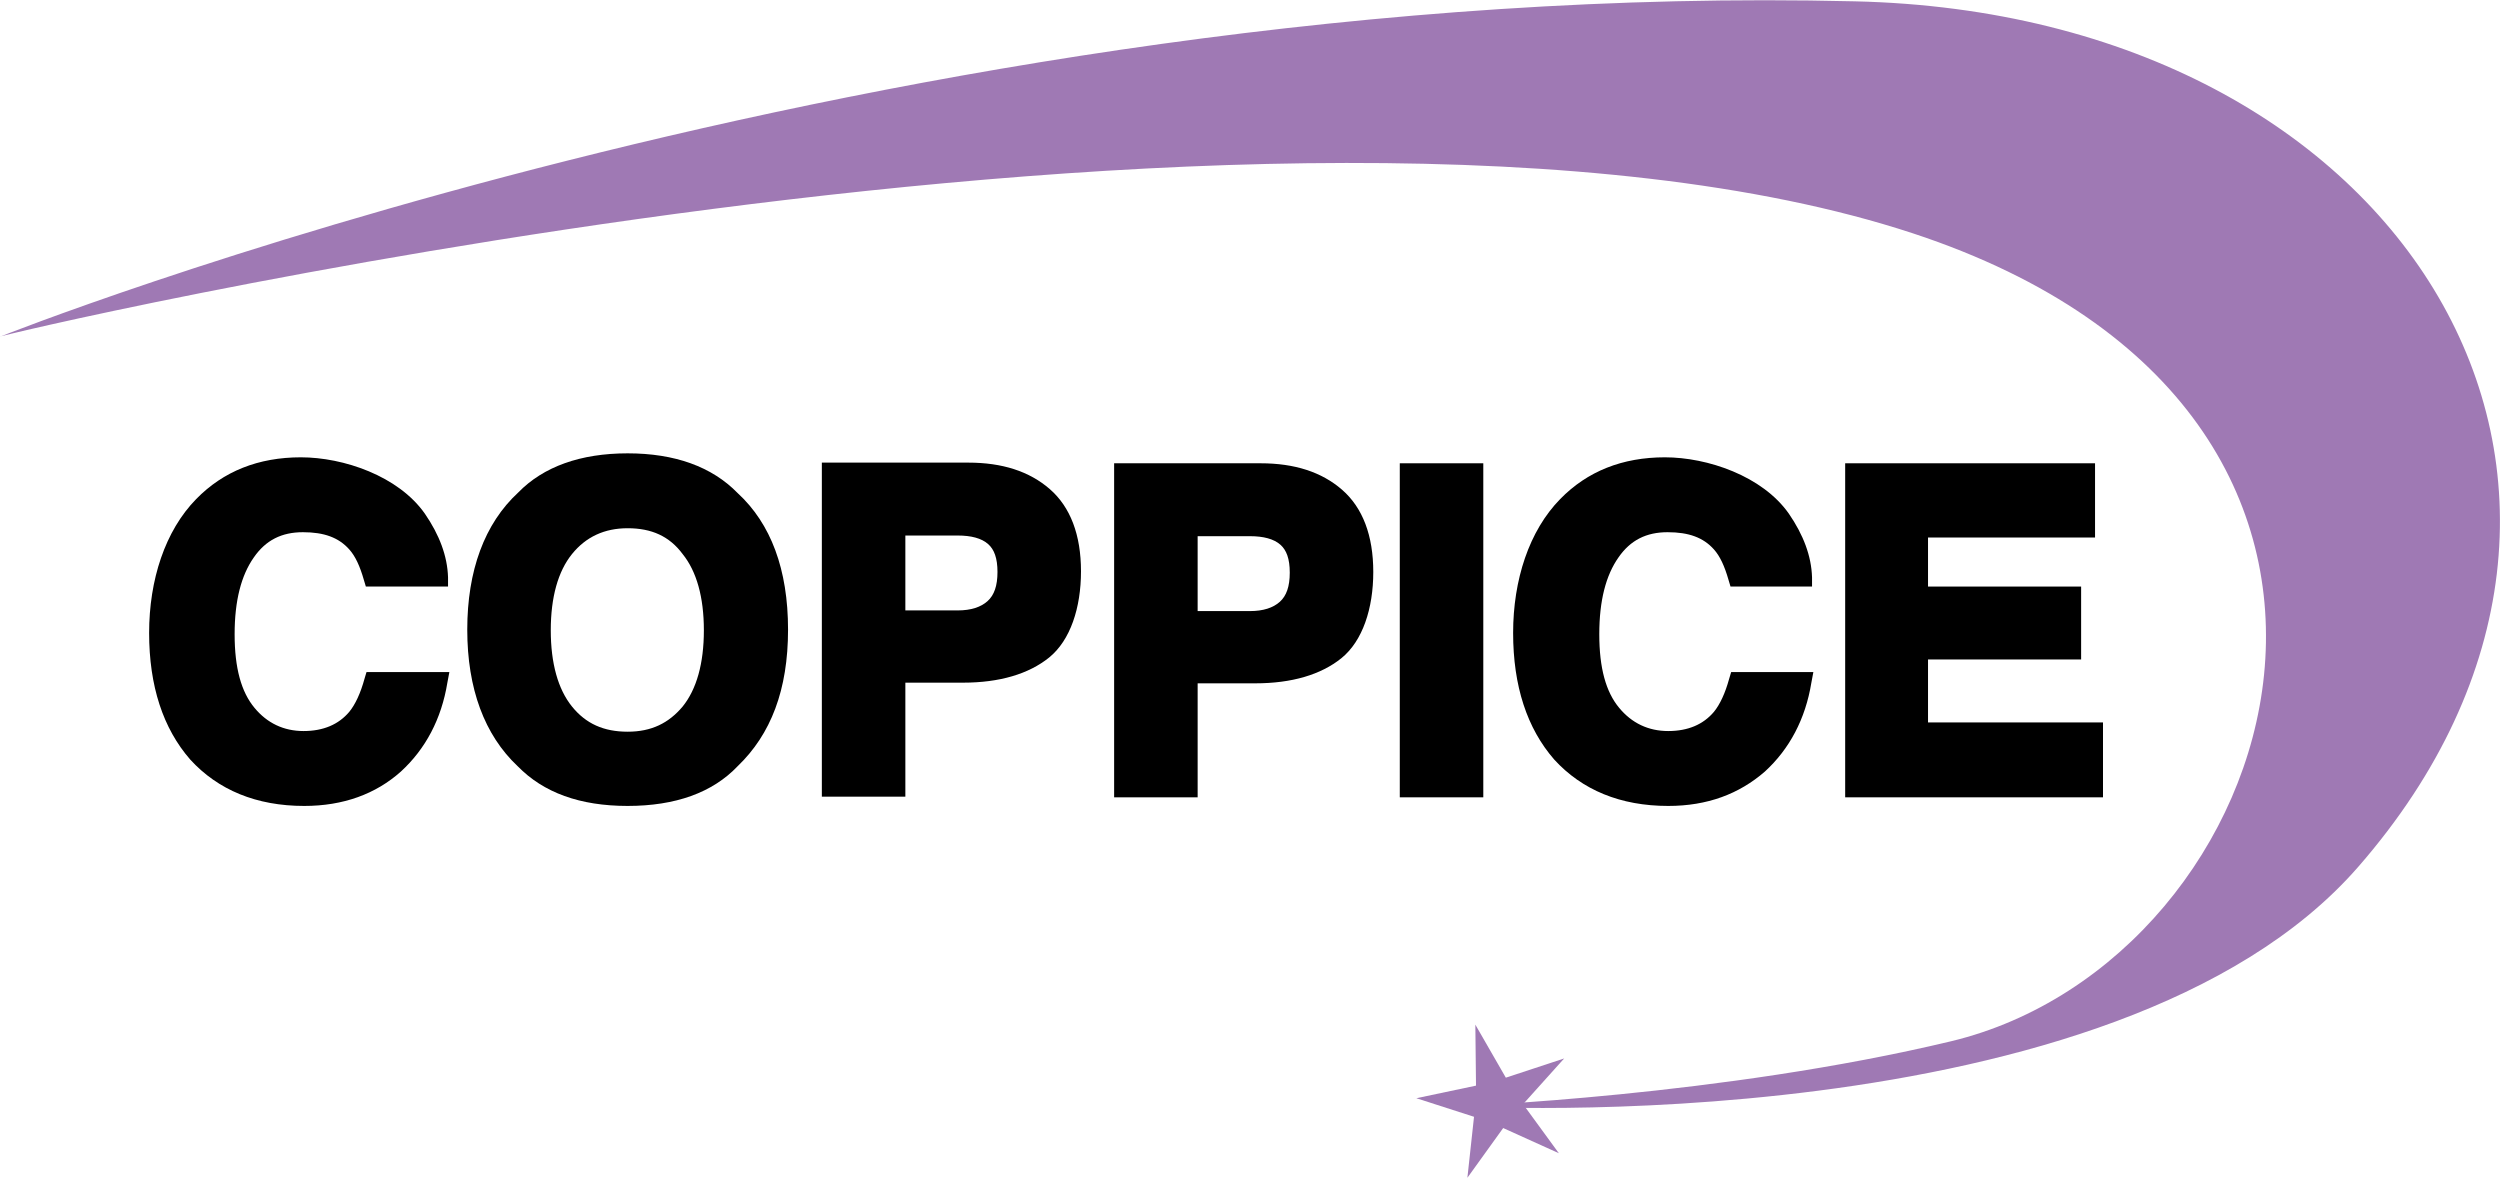
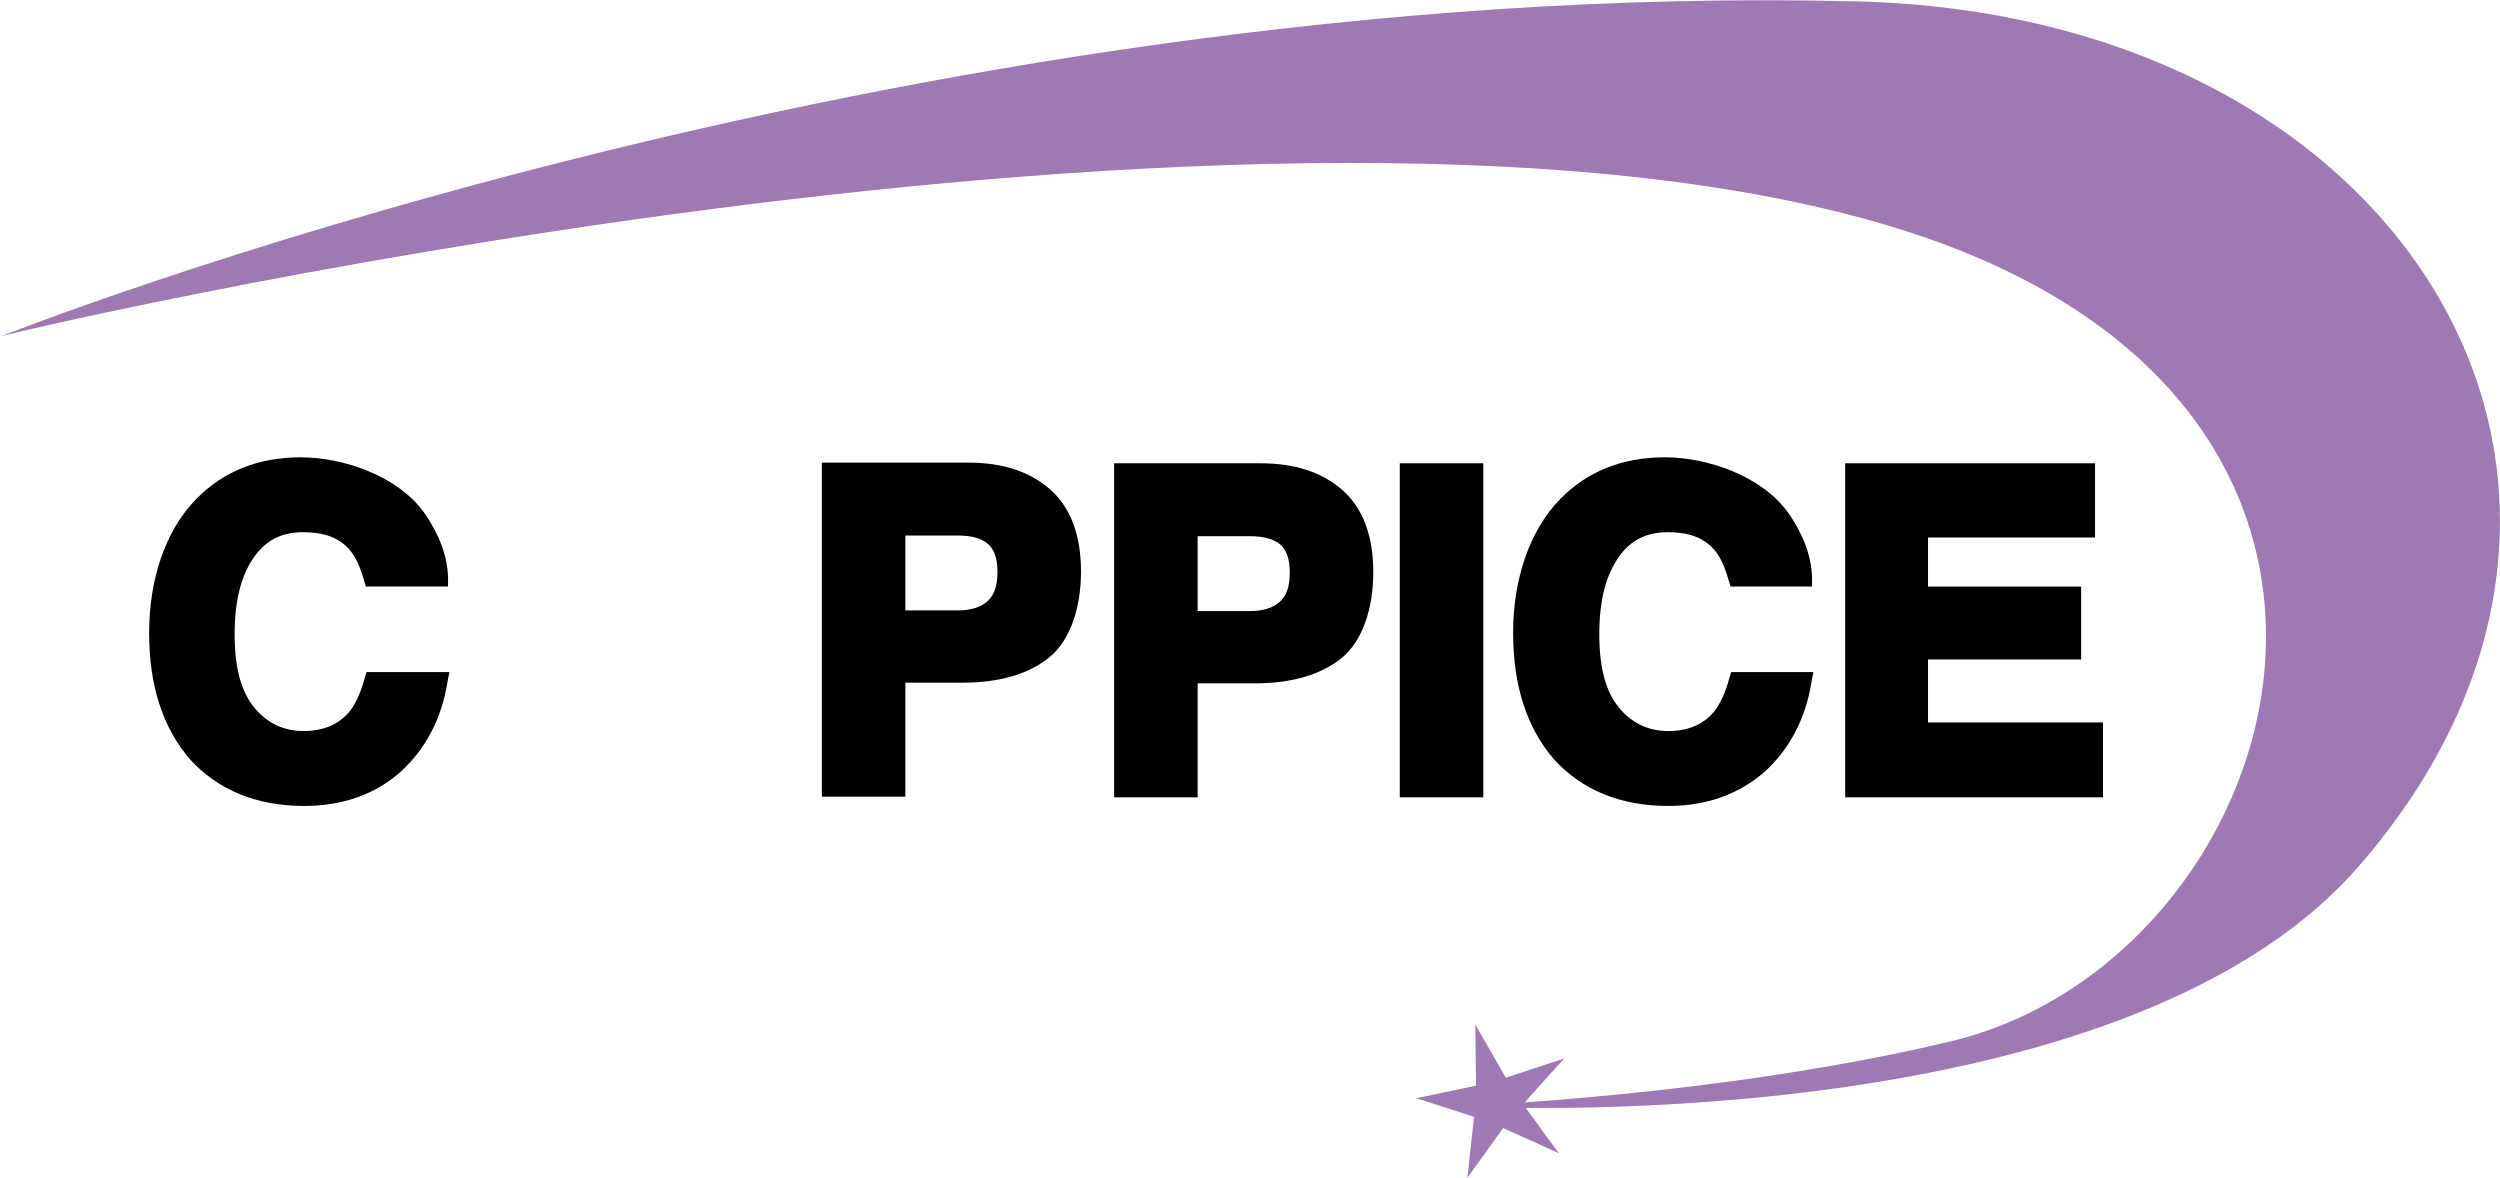
<svg xmlns="http://www.w3.org/2000/svg" version="1.1" viewBox="0 0 377.2 177.7">
  <defs>
    <style>
      .cls-1 {
        fill: #9f79b4;
      }
    </style>
  </defs>
  <g>
    <g id="Layer_1">
      <path class="cls-1" d="M0,50.8c-3.4.5,194-46.7,288.6-15.6,82.9,27.3,56.5,109.7,5.8,121.9-34.6,8.3-74.1,9.8-74.1,9.8,0,0,99,5.8,135.5-36.1C405.6,73.7,363.6,2.1,279.8.2,135.5-3.3,0,50.8,0,50.8H0Z" />
      <polygon class="cls-1" points="235.2 174 226.8 170.2 221.4 177.7 222.4 168.5 213.7 165.7 222.7 163.8 222.6 154.6 227.2 162.6 236 159.7 229.8 166.6 235.2 174" />
      <path d="M45.9,121.6h0c-7.2,0-13-2.4-17.2-7-4.1-4.7-6.2-11.1-6.2-19.1s2.4-15.4,7.1-20.2c4.1-4.2,9.4-6.3,15.8-6.3s14.7,2.8,18.7,8.5c2.2,3.2,3.4,6.4,3.5,9.6v1.4c0,0-12.4,0-12.4,0l-.3-1c-.6-2.1-1.3-3.6-2.2-4.6-1.6-1.8-3.8-2.6-7-2.6s-5.6,1.2-7.4,3.8c-1.9,2.7-2.9,6.5-2.9,11.6s1,8.7,3,11.1c1.9,2.3,4.4,3.5,7.4,3.5s5.3-1,6.9-2.9c.9-1.1,1.7-2.8,2.3-5l.3-1h12.5l-.3,1.6c-.9,5.5-3.3,10-7,13.4-3.8,3.4-8.7,5.2-14.6,5.2Z" />
-       <path d="M94.7,121.6h0c-7.2,0-12.7-2-16.6-6-5-4.7-7.6-11.7-7.6-20.6s2.6-16,7.7-20.7c3.8-3.9,9.4-5.9,16.5-5.9s12.7,2,16.6,6c5,4.6,7.6,11.5,7.6,20.6s-2.6,15.8-7.6,20.6c-3.8,4-9.4,6-16.6,6ZM94.7,79.7c-3.5,0-6.3,1.3-8.4,3.9-2.1,2.6-3.2,6.5-3.2,11.5s1.1,8.9,3.2,11.5,4.8,3.8,8.4,3.8,6.2-1.3,8.3-3.8c2.1-2.6,3.2-6.5,3.2-11.5s-1.1-8.9-3.2-11.5c-2-2.7-4.7-3.9-8.3-3.9h0Z" />
      <path d="M180.7,120.3h-12.6v-50.4h22.1c5.1,0,9.2,1.3,12.3,4s4.7,6.9,4.7,12.4-1.6,10.4-4.8,13c-3.1,2.5-7.5,3.8-13,3.8h-8.7v17.2ZM180.7,92.2h7.9c2,0,3.5-.5,4.5-1.4s1.5-2.3,1.5-4.4-.5-3.4-1.4-4.2c-1-.9-2.6-1.3-4.6-1.3h-7.9v11.3Z" />
      <path d="M136.6,120.2h-12.6v-50.4h22.1c5.1,0,9.2,1.3,12.3,4s4.7,6.9,4.7,12.4-1.6,10.4-4.8,13c-3.1,2.5-7.5,3.8-13,3.8h-8.7v17.2h0ZM136.6,92.1h7.9c2,0,3.5-.5,4.5-1.4s1.5-2.3,1.5-4.4-.5-3.4-1.4-4.2c-1-.9-2.6-1.3-4.6-1.3h-7.9v11.3Z" />
      <path d="M223.8,120.3h-12.6v-50.4h12.6v50.4Z" />
      <path d="M251.7,121.6h0c-7.2,0-13-2.4-17.2-7-4.1-4.7-6.2-11.1-6.2-19.1s2.4-15.4,7.1-20.2c4.1-4.2,9.4-6.3,15.8-6.3s14.7,2.8,18.7,8.5c2.2,3.2,3.4,6.4,3.5,9.6v1.4c.1,0-12.3,0-12.3,0l-.3-1c-.6-2.1-1.3-3.6-2.2-4.6-1.6-1.8-3.8-2.6-7-2.6s-5.6,1.2-7.4,3.8c-1.9,2.7-2.9,6.5-2.9,11.6s1,8.7,3,11.1c1.9,2.3,4.4,3.5,7.4,3.5s5.3-1,6.9-2.9c.9-1.1,1.7-2.8,2.3-5l.3-1h12.4l-.3,1.6c-.9,5.5-3.3,10-7,13.4-3.9,3.4-8.7,5.2-14.6,5.2Z" />
      <path d="M317.2,120.3h-38.8v-50.4h37.7v11.2h-25.2v7.4h23.1v11h-23.1v9.5h26.4v11.3h-.1Z" />
    </g>
  </g>
</svg>